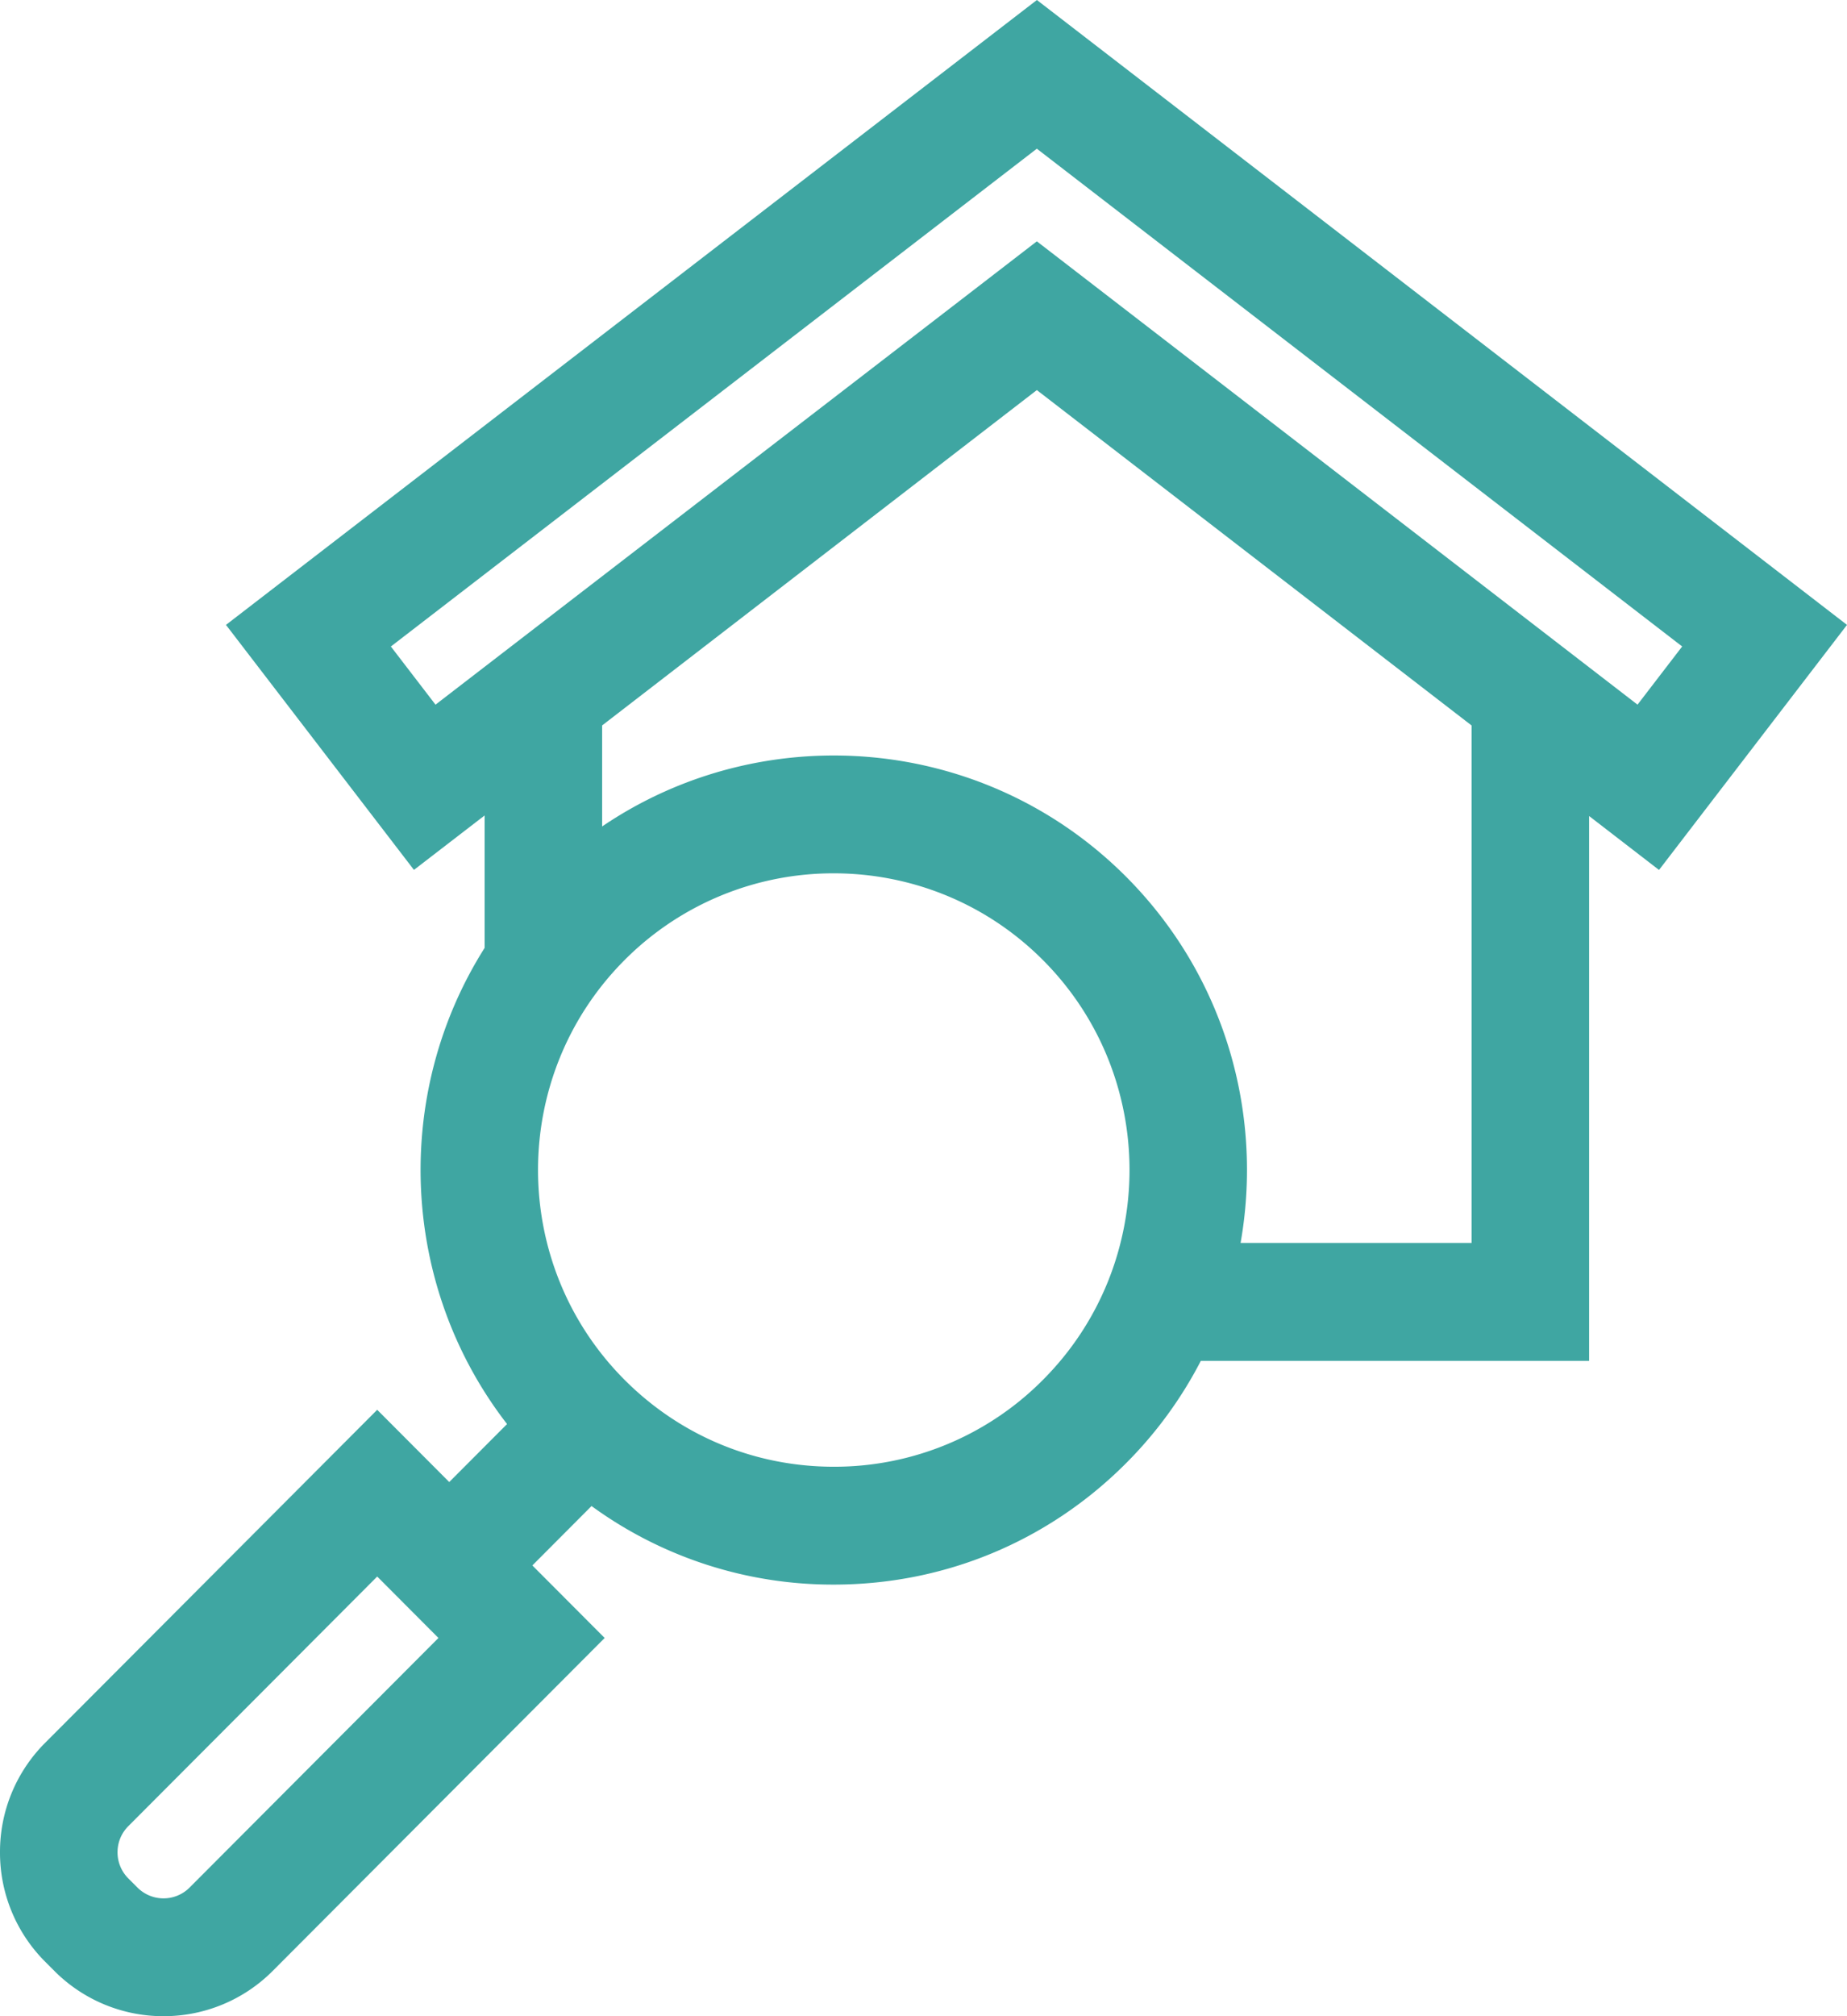
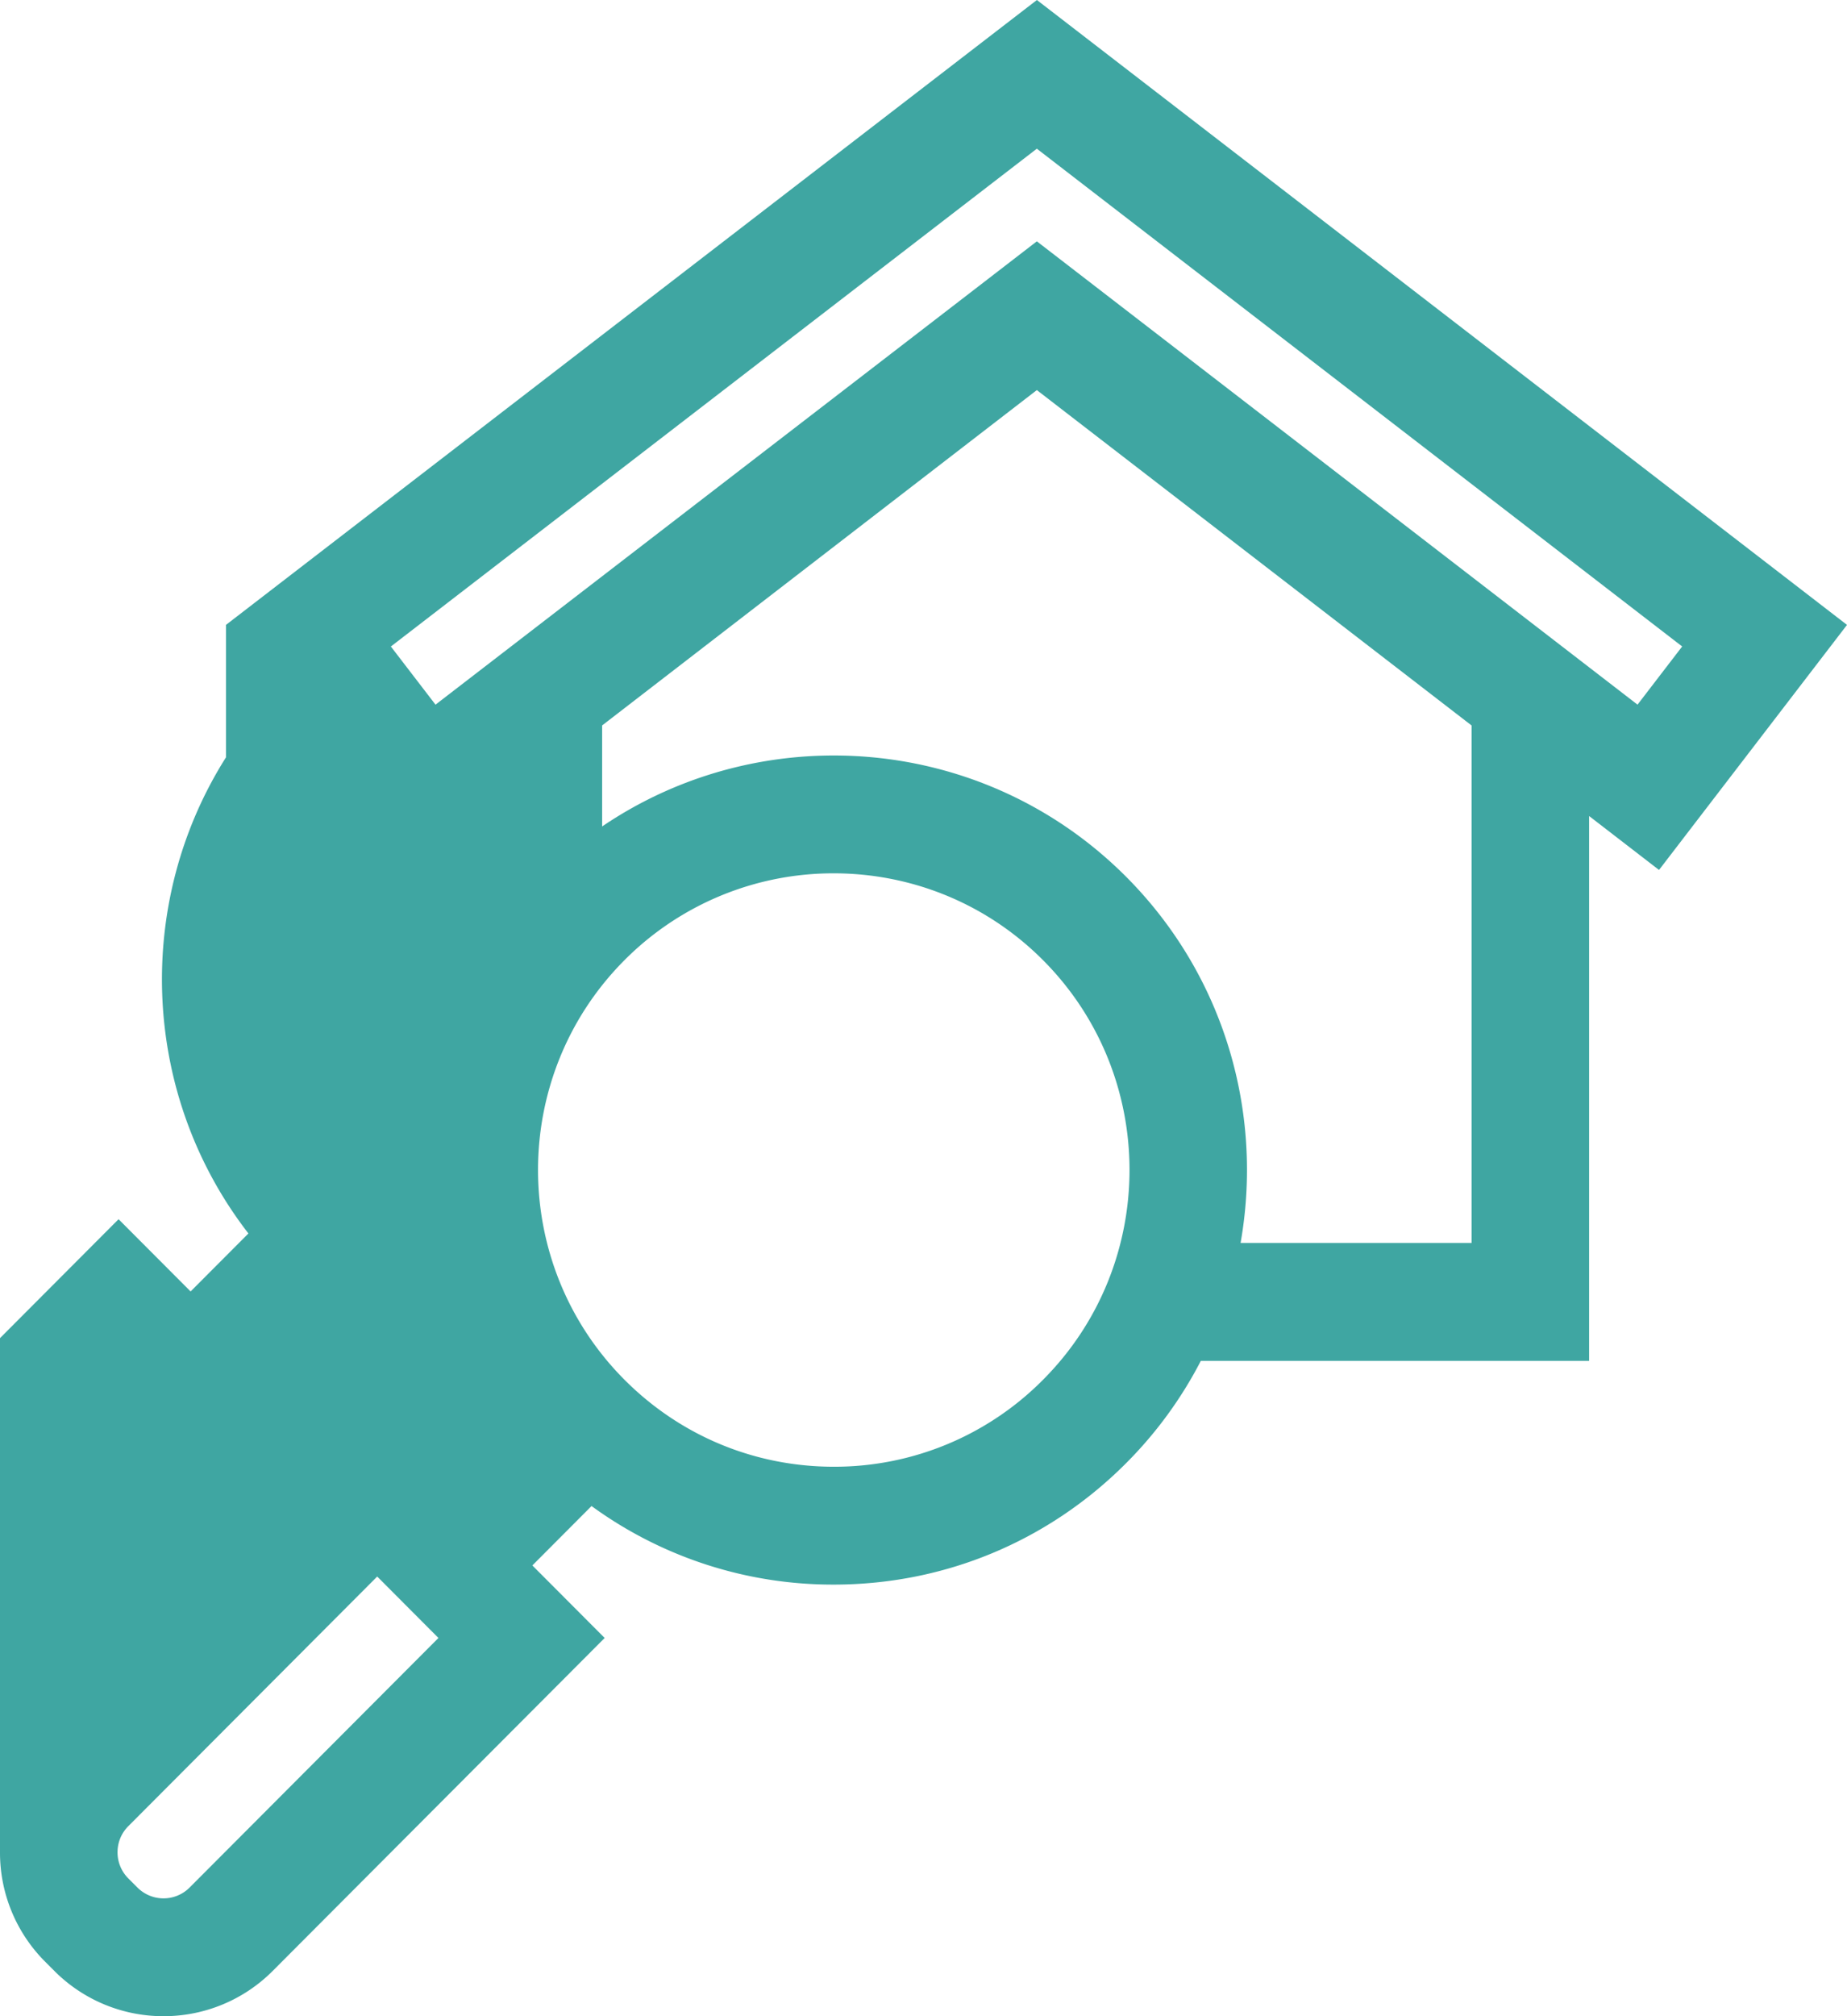
<svg xmlns="http://www.w3.org/2000/svg" width="66" height="72">
-   <path d="M37.052 0L8.075 22.315l6.717 8.75 2.525-1.944v4.73c-3.298 5.212-3.03 12.055.802 17.003l-2.066 2.071-2.574-2.58-11.863 11.89A5.5 5.5 0 000 66.146a5.5 5.5 0 001.616 3.91l.326.327A5.494 5.494 0 005.843 72a5.5 5.5 0 003.902-1.617l11.862-11.89-2.584-2.59 2.115-2.121a14.64 14.64 0 008.657 2.805c3.946 0 7.656-1.54 10.446-4.337a14.753 14.753 0 002.669-3.653h13.875V29.141l2.498 1.926L66 22.315 37.052 0zM6.775 67.406a1.317 1.317 0 01-1.863 0l-.326-.326a1.313 1.313 0 01-.386-.934c0-.353.137-.684.386-.933l8.893-8.914 2.188 2.194-8.892 8.913zM37.27 49.274a10.492 10.492 0 01-7.476 3.104c-2.824 0-5.48-1.103-7.477-3.104-4.122-4.132-4.122-10.856 0-14.988a10.527 10.527 0 017.477-3.099c2.707 0 5.415 1.033 7.476 3.1 4.122 4.131 4.122 10.855 0 14.987zm15.314-4.886H44.33c.816-4.606-.547-9.527-4.09-13.079-5.084-5.095-12.98-5.693-18.724-1.795v-3.608L37.05 13.93l15.535 11.977v18.482zm5.93-19.225L38.41 9.666l-1.36-1.048-2.102 1.62-19.386 14.926-1.595-2.077L37.05 5.31l23.06 17.776-1.595 2.077z" fill="#3FA6A2" />
+   <path d="M37.052 0L8.075 22.315v4.73c-3.298 5.212-3.03 12.055.802 17.003l-2.066 2.071-2.574-2.58-11.863 11.89A5.5 5.5 0 000 66.146a5.5 5.5 0 001.616 3.91l.326.327A5.494 5.494 0 005.843 72a5.5 5.5 0 003.902-1.617l11.862-11.89-2.584-2.59 2.115-2.121a14.64 14.64 0 008.657 2.805c3.946 0 7.656-1.54 10.446-4.337a14.753 14.753 0 002.669-3.653h13.875V29.141l2.498 1.926L66 22.315 37.052 0zM6.775 67.406a1.317 1.317 0 01-1.863 0l-.326-.326a1.313 1.313 0 01-.386-.934c0-.353.137-.684.386-.933l8.893-8.914 2.188 2.194-8.892 8.913zM37.27 49.274a10.492 10.492 0 01-7.476 3.104c-2.824 0-5.48-1.103-7.477-3.104-4.122-4.132-4.122-10.856 0-14.988a10.527 10.527 0 017.477-3.099c2.707 0 5.415 1.033 7.476 3.1 4.122 4.131 4.122 10.855 0 14.987zm15.314-4.886H44.33c.816-4.606-.547-9.527-4.09-13.079-5.084-5.095-12.98-5.693-18.724-1.795v-3.608L37.05 13.93l15.535 11.977v18.482zm5.93-19.225L38.41 9.666l-1.36-1.048-2.102 1.62-19.386 14.926-1.595-2.077L37.05 5.31l23.06 17.776-1.595 2.077z" fill="#3FA6A2" />
</svg>